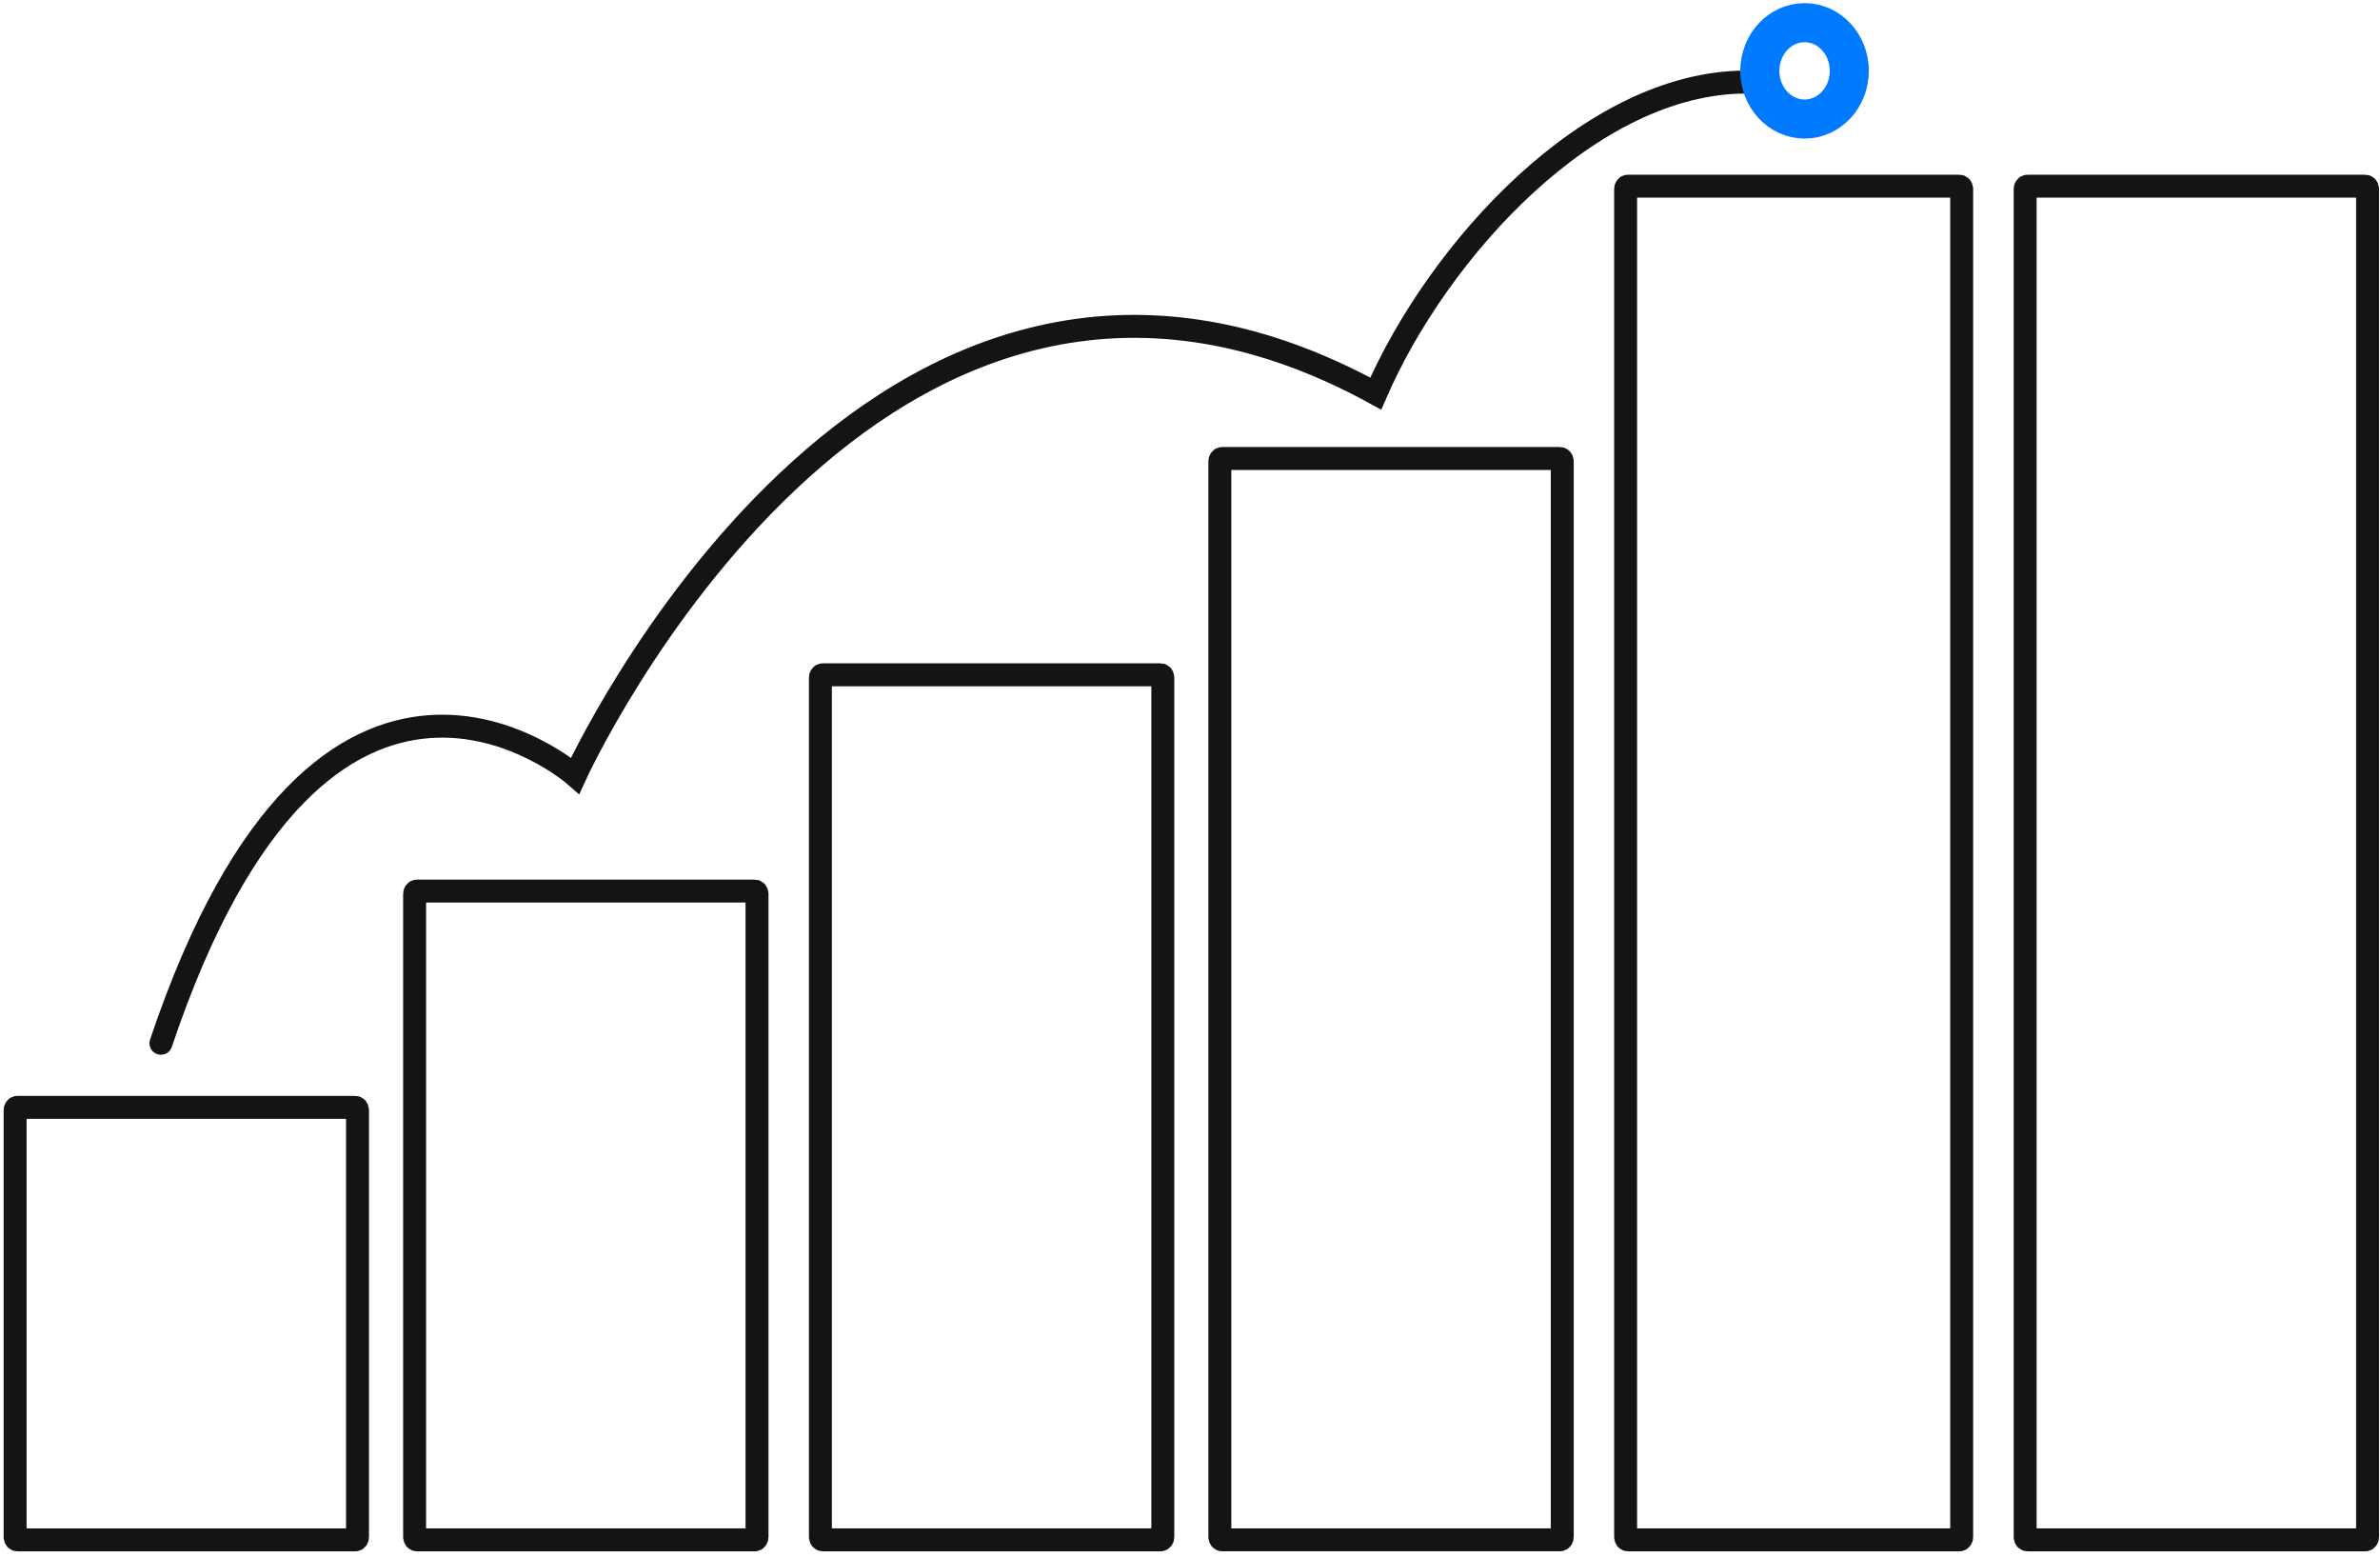
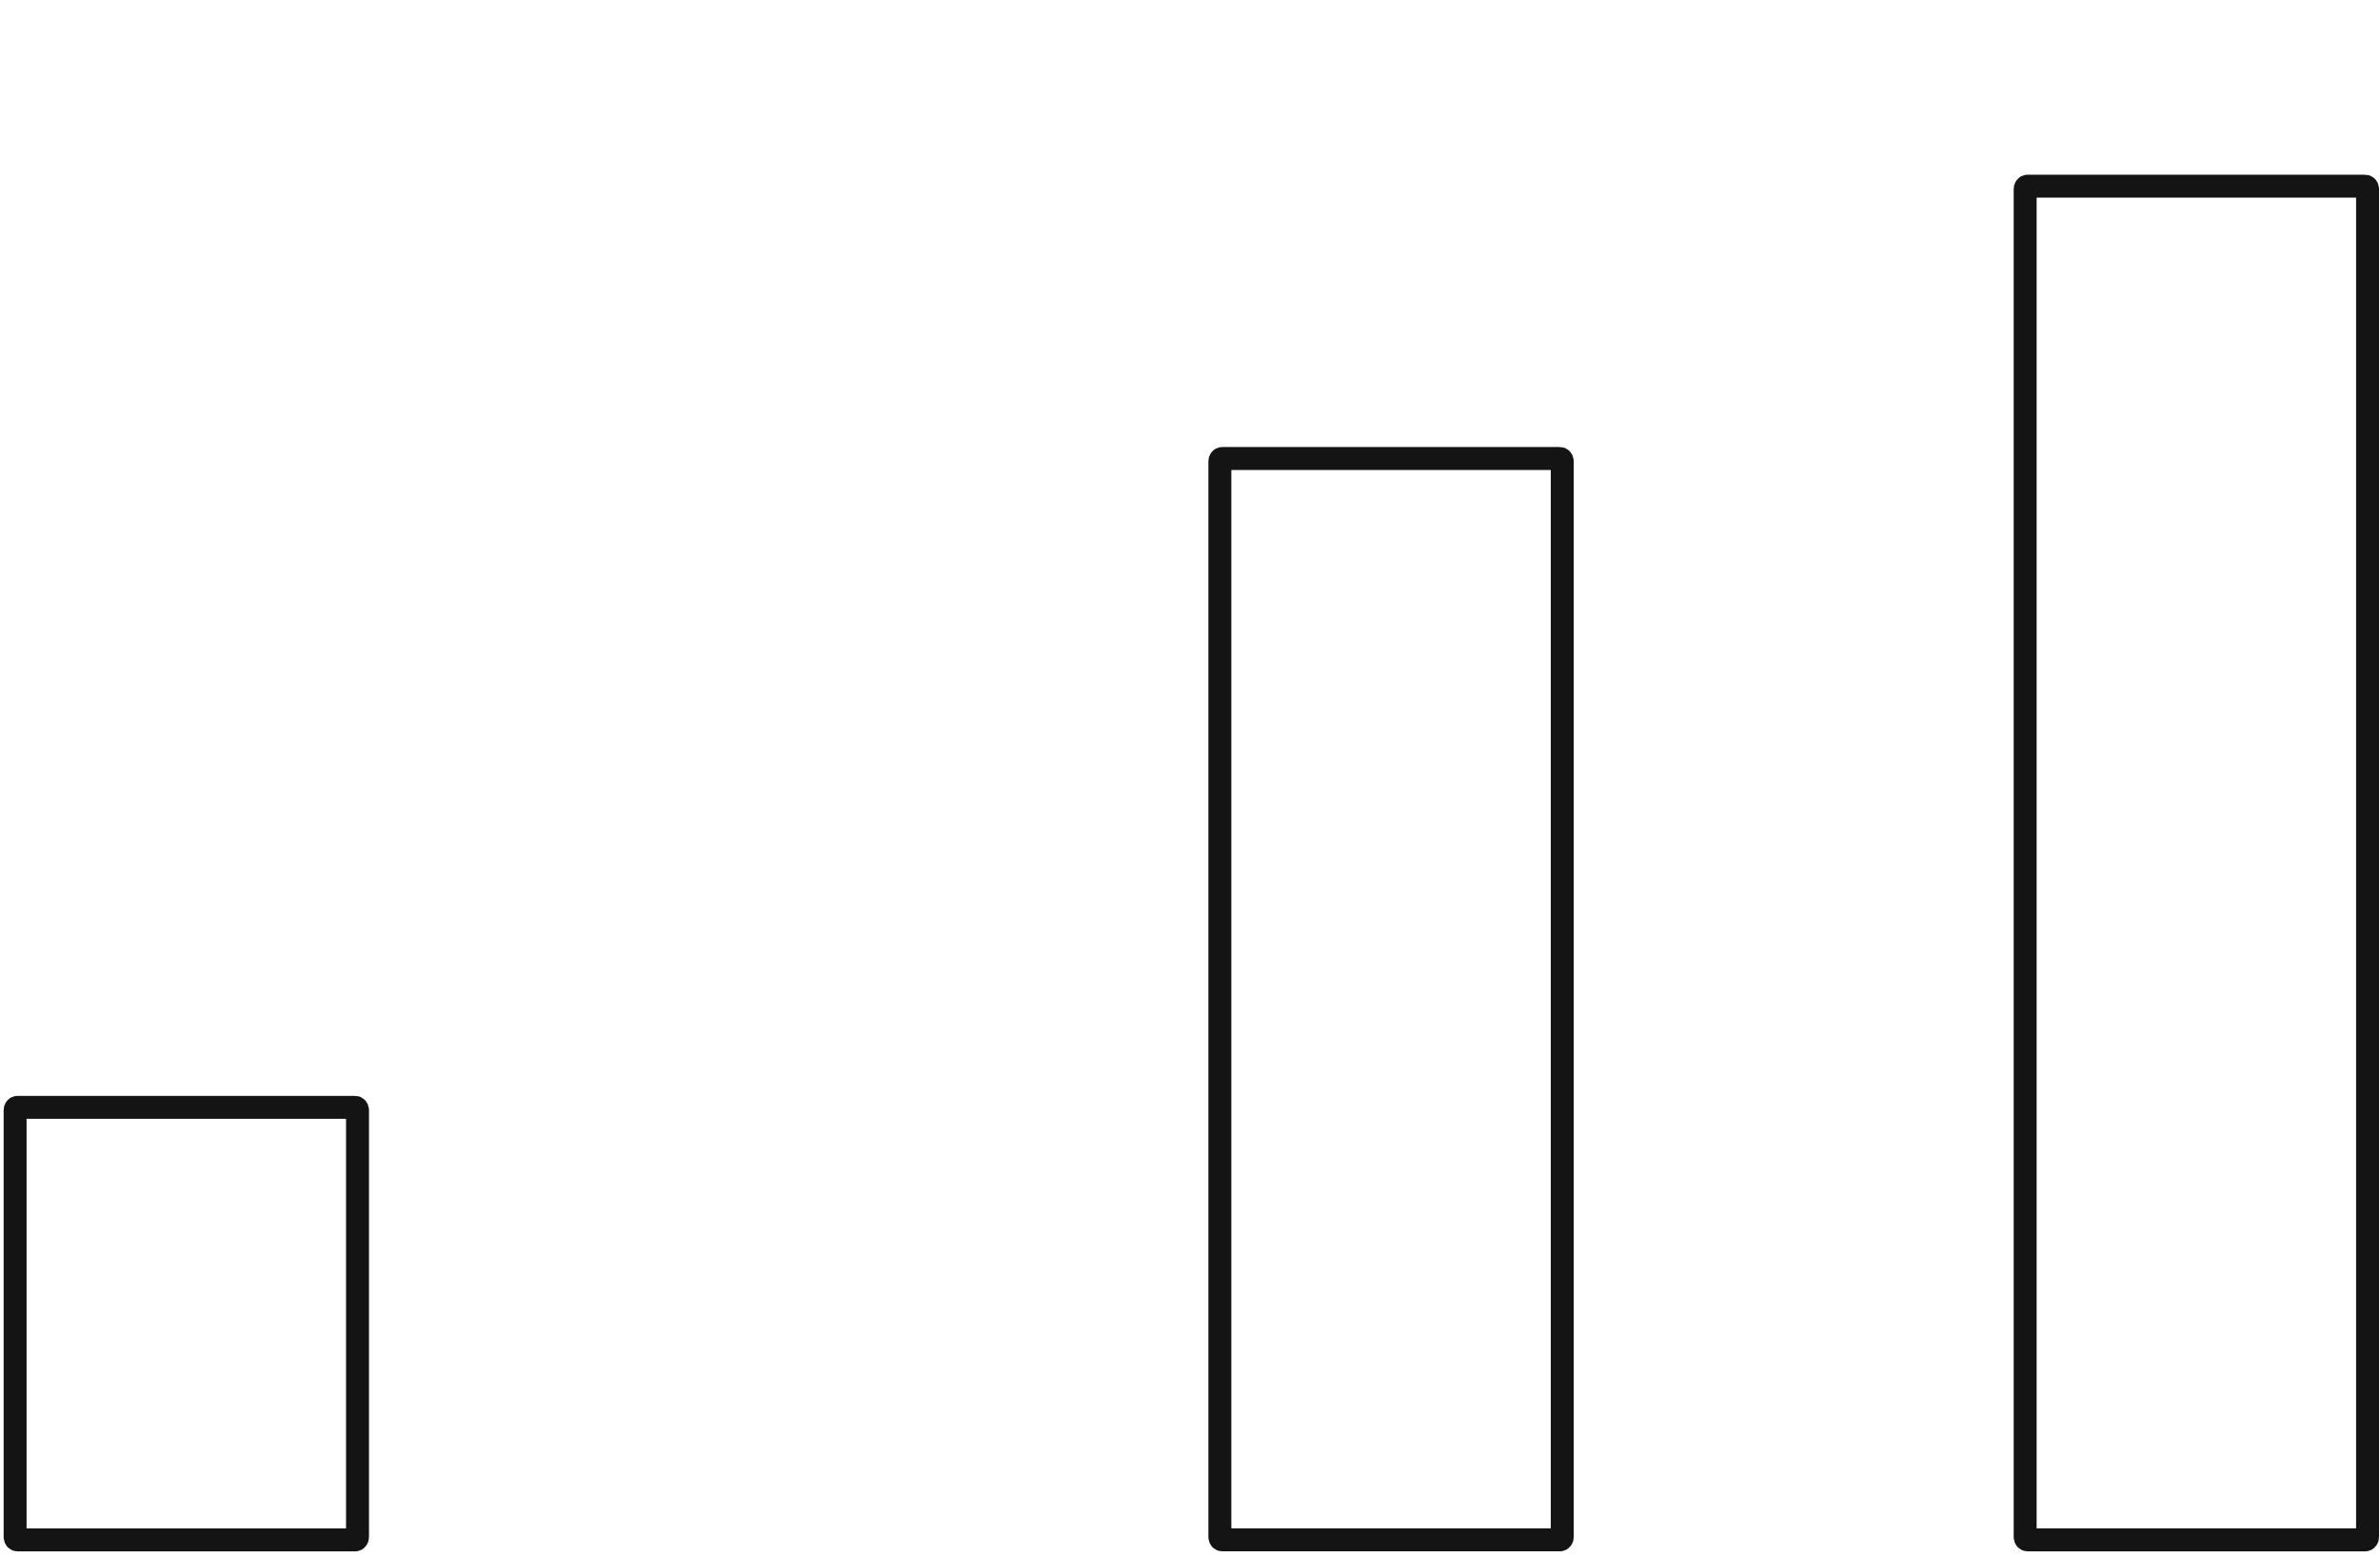
<svg xmlns="http://www.w3.org/2000/svg" width="315" height="206" viewBox="0 0 315 206" fill="none">
  <path d="M313.052 24.635H268.338C268.171 24.635 268.036 24.805 268.036 25.015V203.363C268.036 203.573 268.171 203.742 268.338 203.742H313.052C313.218 203.742 313.354 203.573 313.354 203.363V25.015C313.354 24.805 313.218 24.635 313.052 24.635Z" stroke="#141414" stroke-width="3.037" />
-   <path d="M259.338 24.635H215.452C215.288 24.635 215.156 24.805 215.156 25.015V203.363C215.156 203.573 215.288 203.742 215.452 203.742H259.338C259.502 203.742 259.634 203.573 259.634 203.363V25.015C259.634 24.805 259.502 24.635 259.338 24.635Z" stroke="#141414" stroke-width="3.037" />
-   <path d="M21.301 138.034C42.981 73.528 76.123 102.626 76.123 102.626C76.123 102.626 115.765 15.707 182.083 52.078C190.354 33.053 210.505 10.857 231.107 10.857" stroke="#141414" stroke-width="3.037" stroke-linecap="round" />
  <path d="M206.467 60.665H161.753C161.586 60.665 161.451 60.836 161.451 61.046V203.359C161.451 203.569 161.586 203.739 161.753 203.739H206.467C206.634 203.739 206.769 203.569 206.769 203.359V61.046C206.769 60.836 206.634 60.665 206.467 60.665Z" stroke="#141414" stroke-width="3.037" />
  <path d="M47.016 146.516H2.302C2.135 146.516 2 146.687 2 146.898V203.364C2 203.575 2.135 203.746 2.302 203.746H47.016C47.183 203.746 47.318 203.575 47.318 203.364V146.898C47.318 146.687 47.183 146.516 47.016 146.516Z" stroke="#141414" stroke-width="3.037" />
-   <path d="M153.601 89.282H108.887C108.72 89.282 108.585 89.453 108.585 89.663V203.361C108.585 203.571 108.72 203.741 108.887 203.741H153.601C153.768 203.741 153.903 203.571 153.903 203.361V89.663C153.903 89.453 153.768 89.282 153.601 89.282Z" stroke="#141414" stroke-width="3.037" />
-   <path d="M99.891 117.899H55.178C55.011 117.899 54.875 118.07 54.875 118.28V203.362C54.875 203.573 55.011 203.743 55.178 203.743H99.891C100.058 203.743 100.193 203.573 100.193 203.362V118.28C100.193 118.07 100.058 117.899 99.891 117.899Z" stroke="#141414" stroke-width="3.037" />
-   <path d="M238.84 15.751C242.11 15.751 244.761 12.896 244.761 9.375C244.761 5.854 242.11 3 238.84 3C235.57 3 232.919 5.854 232.919 9.375C232.919 12.896 235.57 15.751 238.84 15.751Z" stroke="#007AFF" stroke-width="5.17" />
</svg>